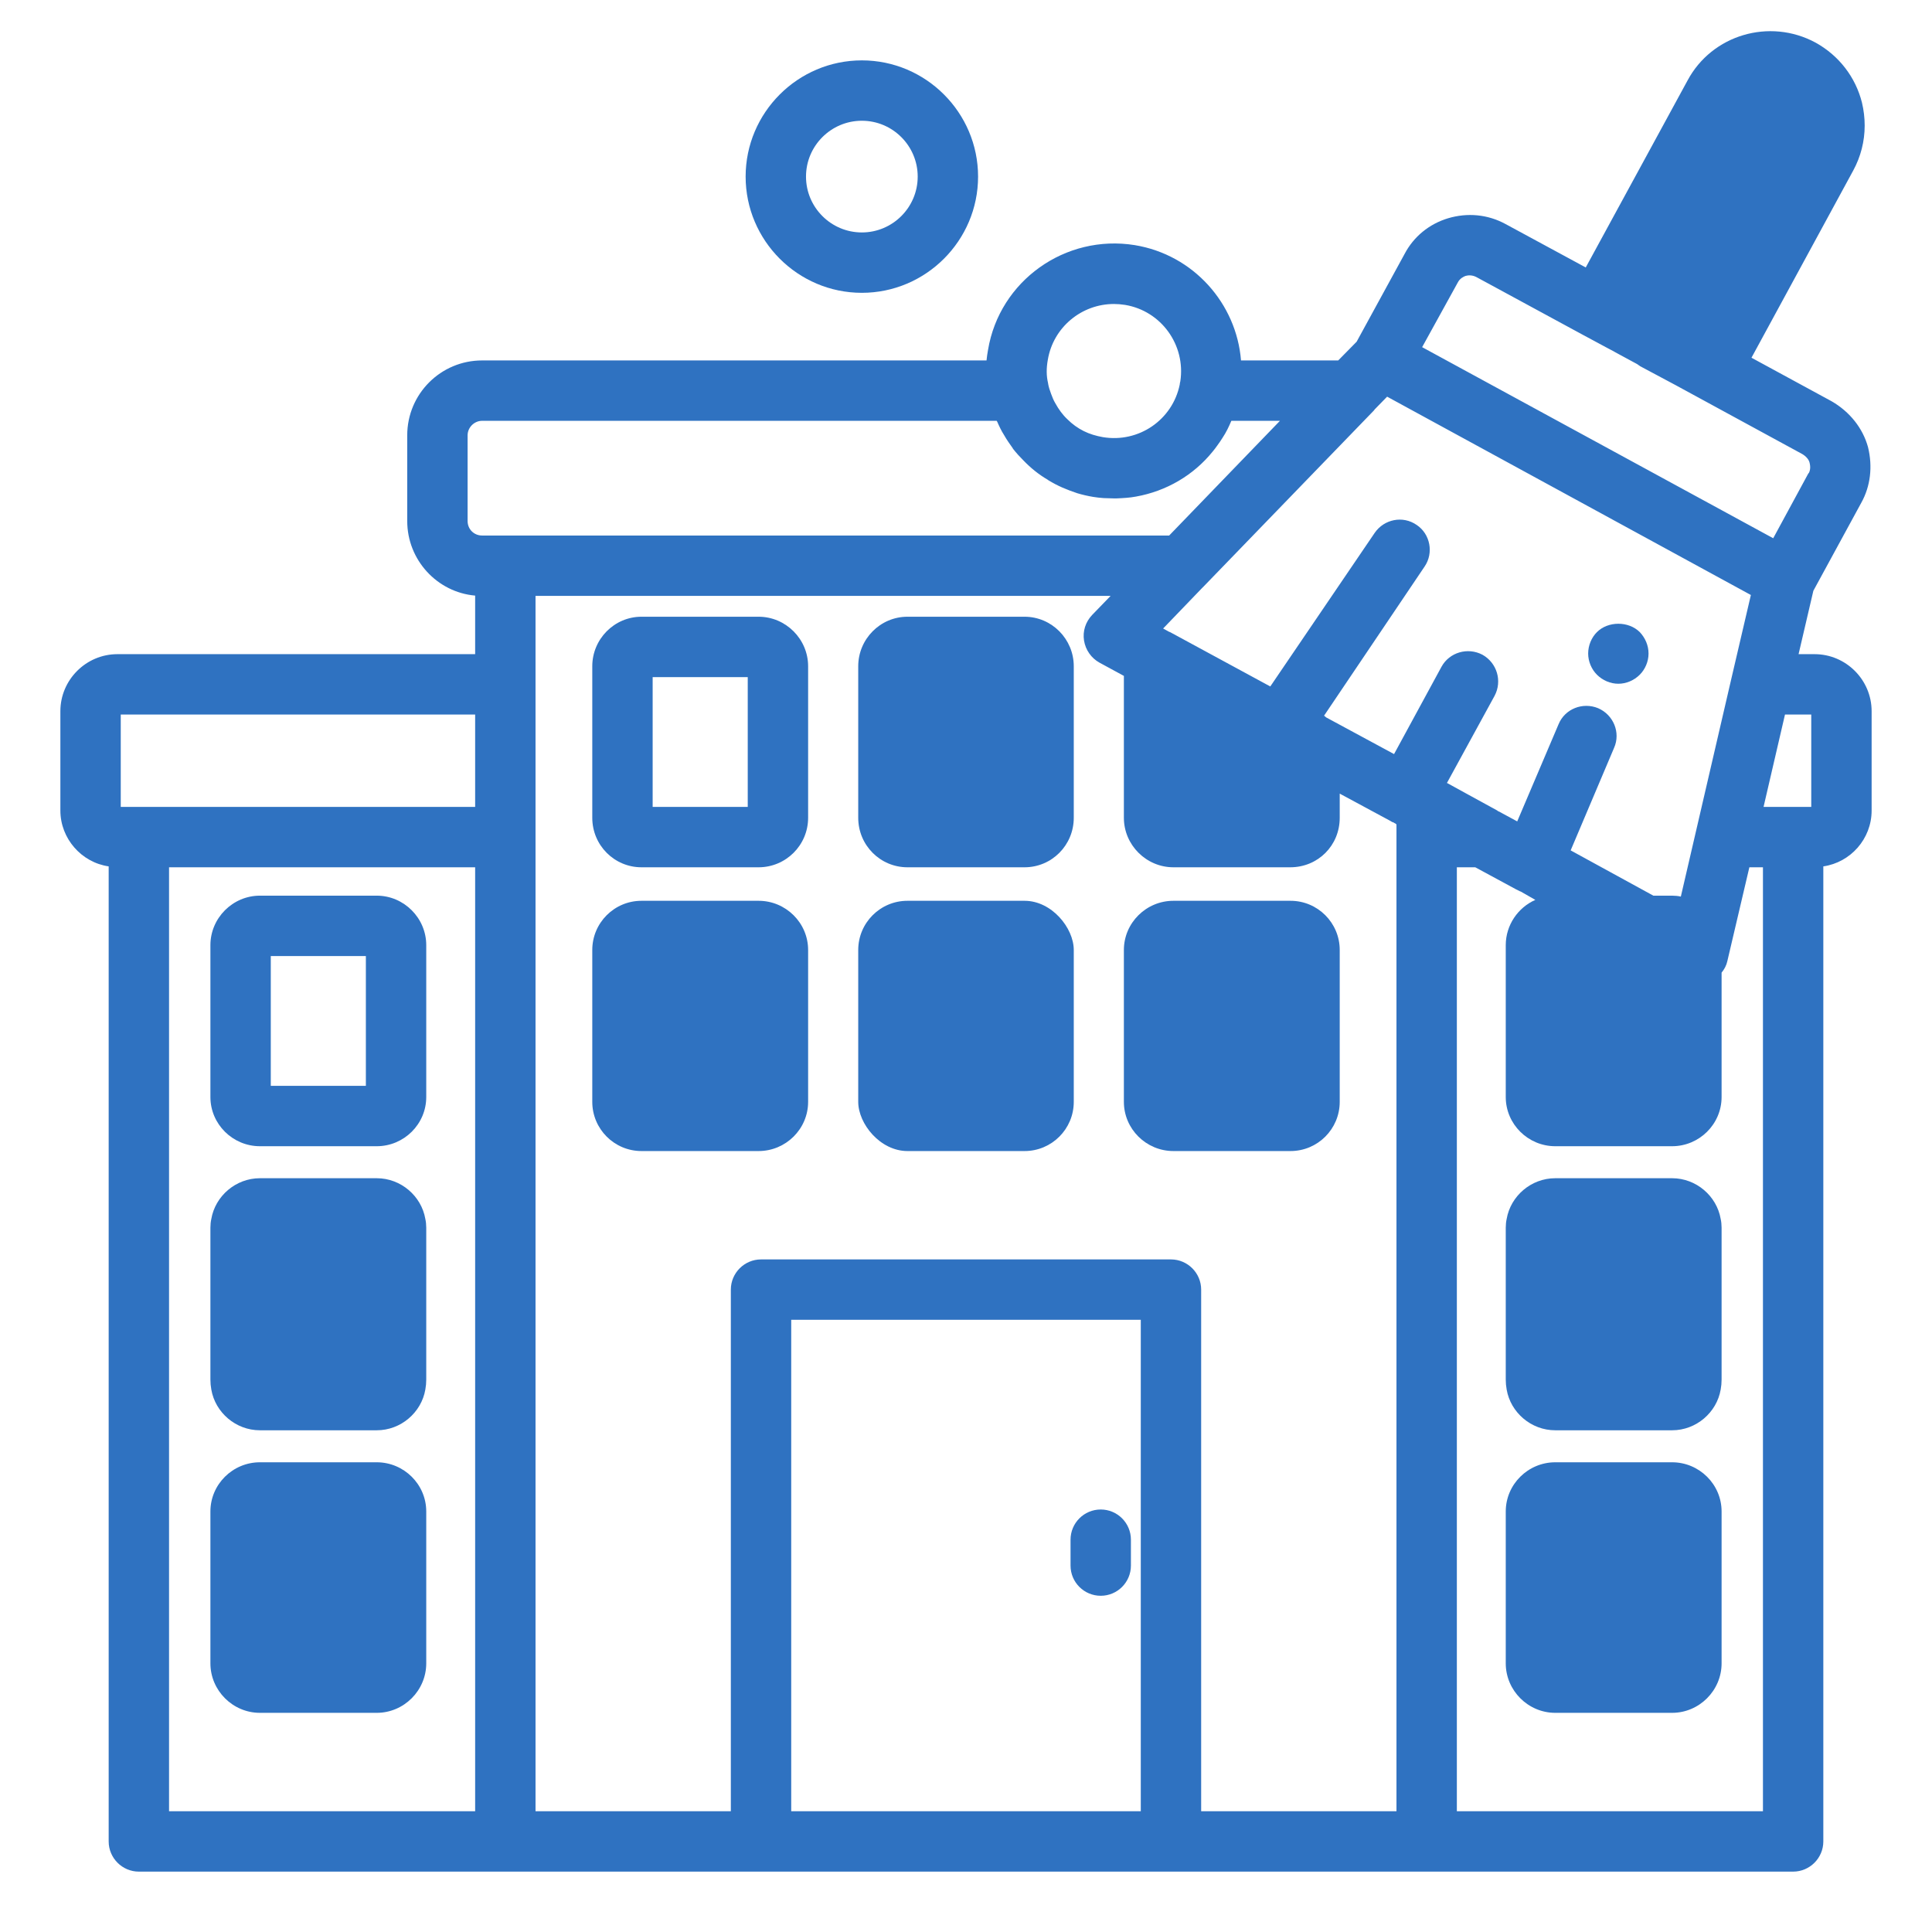
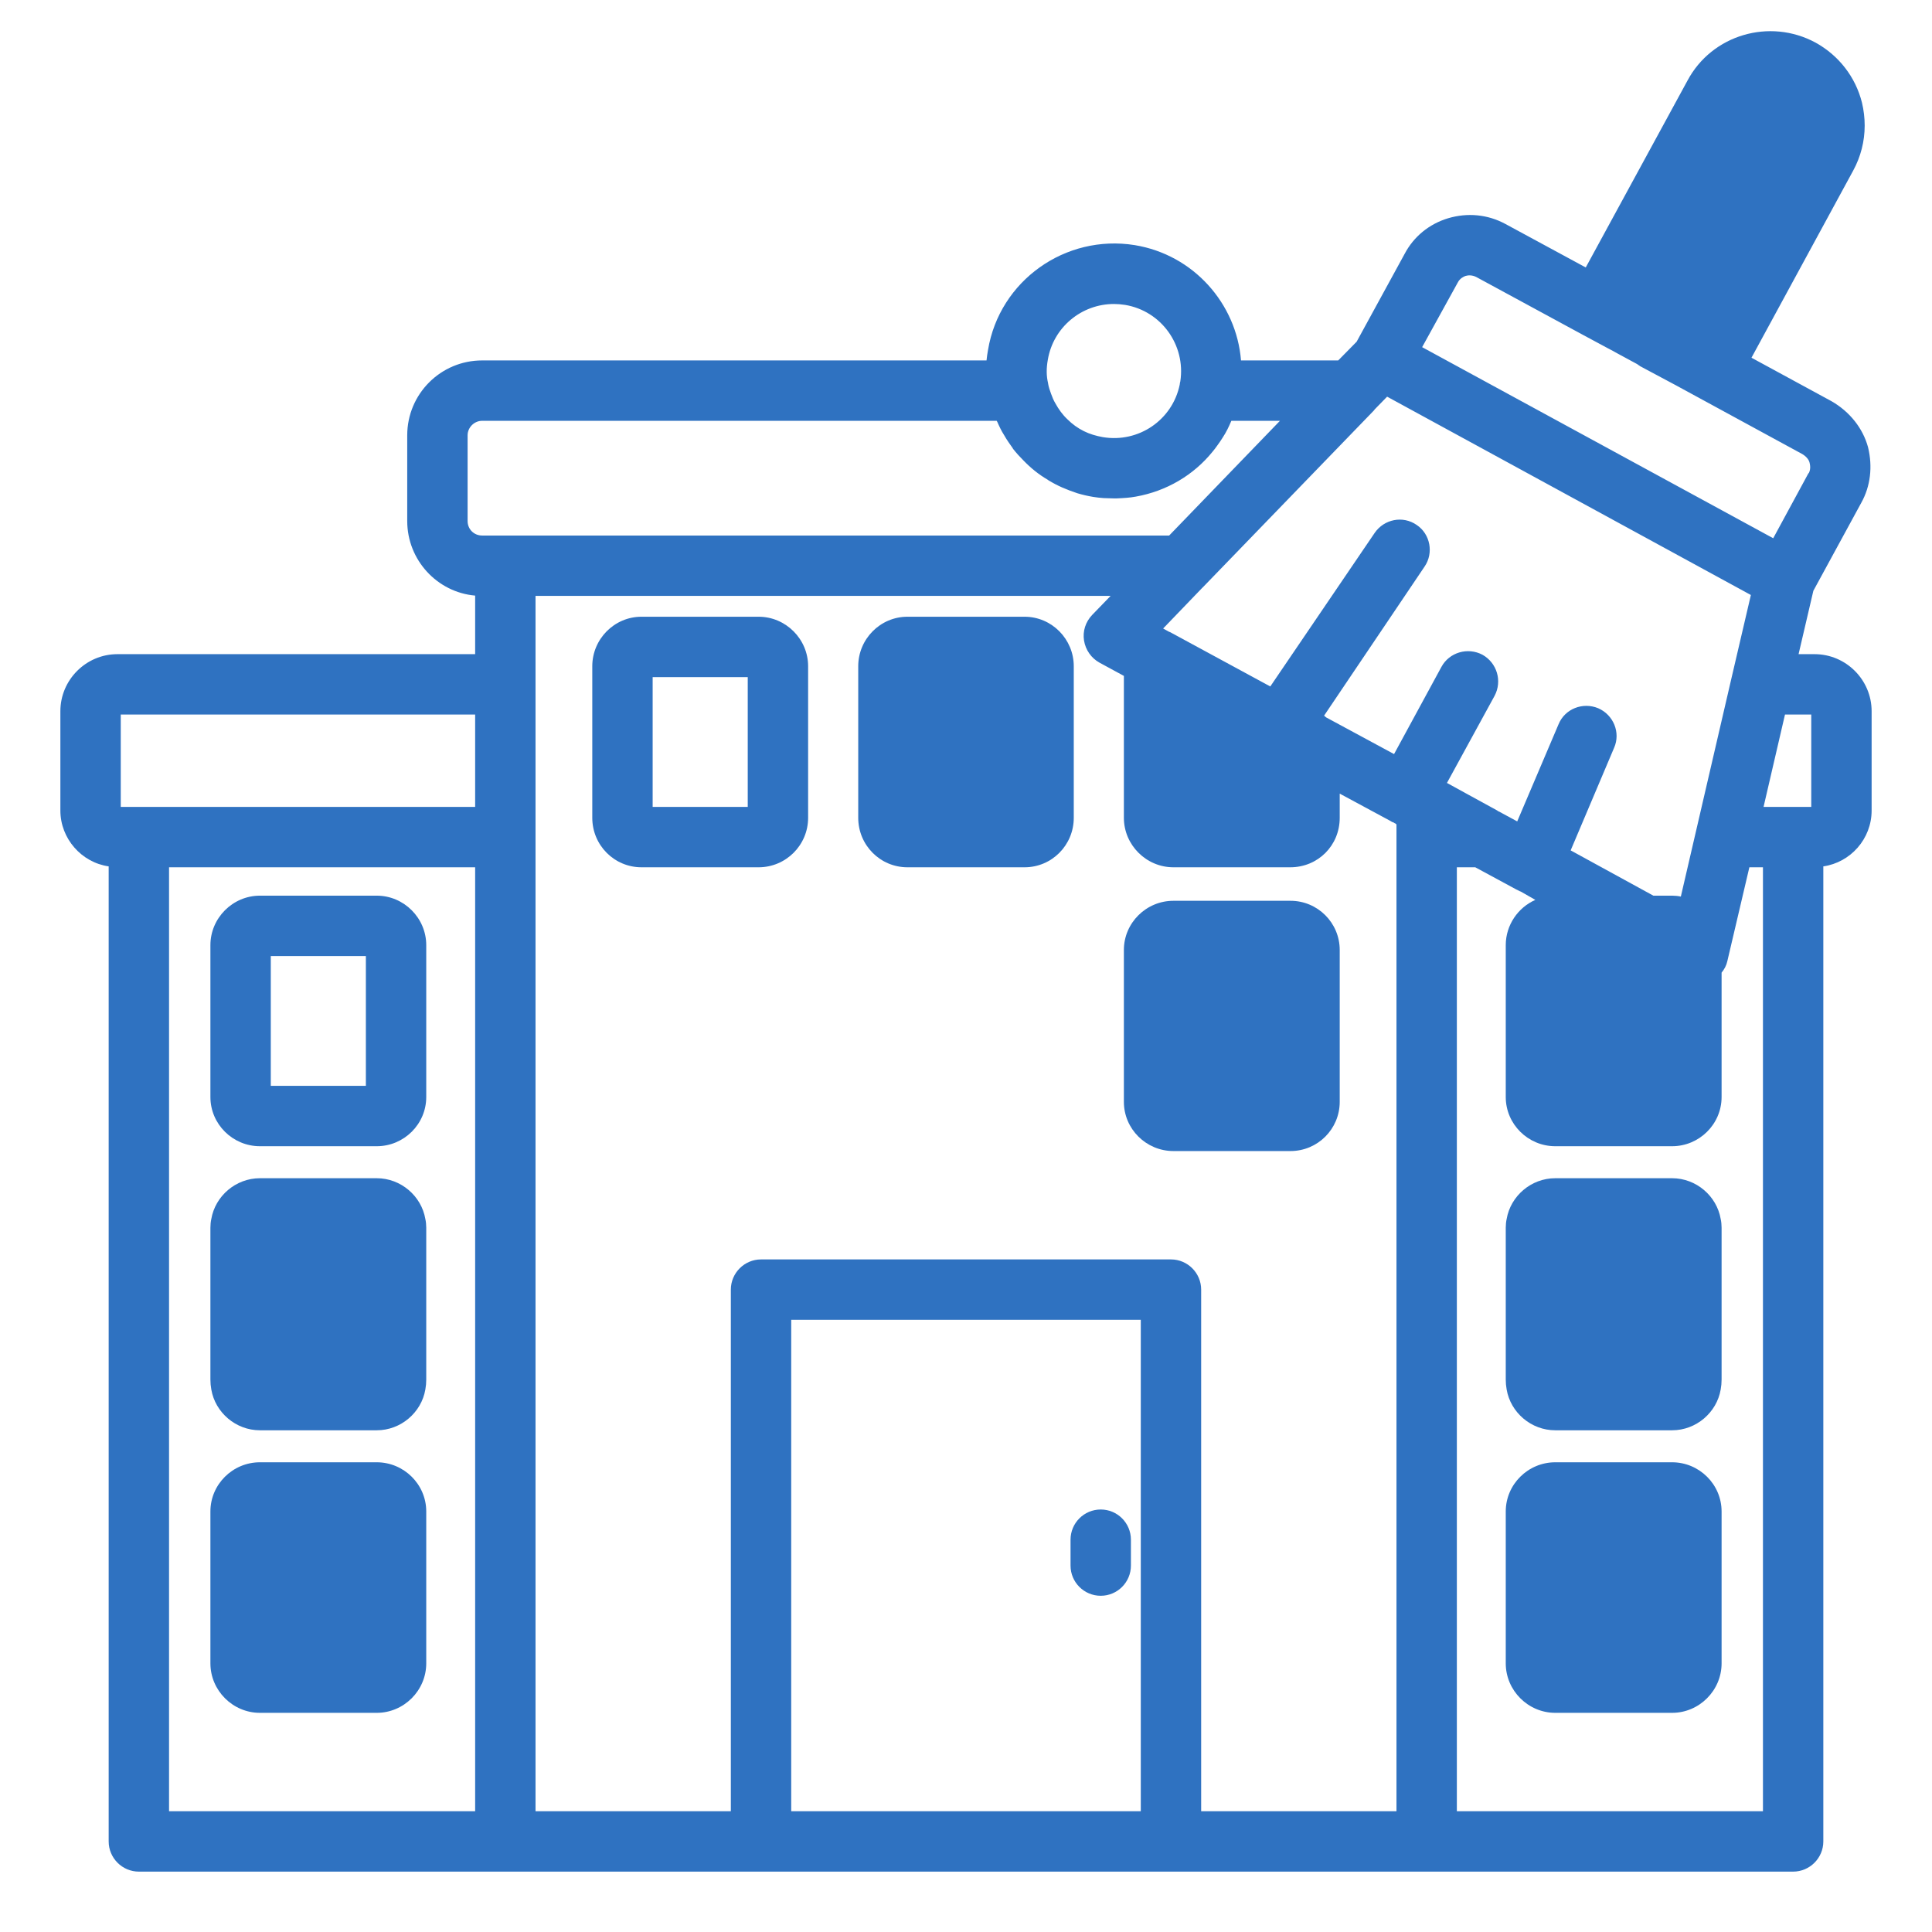
<svg xmlns="http://www.w3.org/2000/svg" id="Layer_1" viewBox="0 0 64 64" data-name="Layer 1" width="300" height="300">
  <g width="100%" height="100%" transform="matrix(1,0,0,1,0,0)">
    <path d="m25.13 20.43h-3.88c-.9 0-1.63.74-1.63 1.64v5.02c0 .91.73 1.64 1.63 1.64h3.88c.9 0 1.64-.73 1.64-1.64v-5.02c0-.9-.74-1.64-1.64-1.64zm-.36 6.3h-3.15v-4.3h3.15z" fill="#2f72c1" fill-opacity="1" data-original-color="#000000ff" stroke="none" stroke-opacity="1" />
    <path d="m33.94 20.43h-3.88c-.9 0-1.63.74-1.63 1.64v5.02c0 .91.73 1.64 1.63 1.64h3.88c.9 0 1.63-.73 1.63-1.64v-5.02c0-.9-.73-1.64-1.63-1.64z" fill="#2f72c1" fill-opacity="1" data-original-color="#000000ff" stroke="none" stroke-opacity="1" />
-     <path d="m25.13 29.84h-3.88c-.9 0-1.63.73-1.63 1.63v5.03c0 .9.73 1.63 1.63 1.63h3.88c.9 0 1.64-.73 1.64-1.63v-5.03c0-.9-.74-1.63-1.64-1.63z" fill="#2f72c1" fill-opacity="1" data-original-color="#000000ff" stroke="none" stroke-opacity="1" />
    <path d="m42.75 29.84h-3.88c-.9 0-1.64.73-1.64 1.63v5.03c0 .9.74 1.63 1.64 1.63h3.88c.9 0 1.63-.73 1.63-1.63v-5.03c0-.9-.73-1.63-1.63-1.63z" fill="#2f72c1" fill-opacity="1" data-original-color="#000000ff" stroke="none" stroke-opacity="1" />
    <path d="m55.39 39.03h-3.87c-.8 0-1.48.59-1.61 1.35-.02.09-.03.19-.03.29v5.03c0 .11.01.22.03.33.13.76.81 1.35 1.61 1.35h3.87c.8 0 1.48-.59 1.61-1.35.02-.11.03-.22.03-.33v-5.03c0-.1-.01-.2-.03-.29-.13-.76-.81-1.35-1.61-1.35z" fill="#2f72c1" fill-opacity="1" data-original-color="#000000ff" stroke="none" stroke-opacity="1" />
    <path d="m36.463 52.862c.552 0 1-.448 1-1v-.858c0-.552-.448-1-1-1s-1 .448-1 1v.858c0 .552.448 1 1 1z" fill="#2f72c1" fill-opacity="1" data-original-color="#000000ff" stroke="none" stroke-opacity="1" />
    <path d="m55.39 48.44h-3.87c-.9 0-1.64.73-1.64 1.63v5.03c0 .9.74 1.64 1.64 1.64h3.87c.9 0 1.64-.74 1.64-1.64v-5.03c0-.9-.74-1.63-1.64-1.63z" fill="#2f72c1" fill-opacity="1" data-original-color="#000000ff" stroke="none" stroke-opacity="1" />
    <path d="m60.11 21.67h-.53l.49-2.1 1.59-2.92c.3-.54.38-1.19.22-1.84-.17-.62-.6-1.17-1.21-1.52l-2.65-1.44 3.37-6.2c.25-.46.38-.97.38-1.49 0-.25-.03-.51-.09-.76-.21-.84-.76-1.56-1.54-1.99-1.52-.82-3.43-.26-4.24 1.26l-3.37 6.19-2.66-1.44c-.59-.32-1.26-.38-1.9-.19-.63.19-1.14.61-1.44 1.18l-1.59 2.91-.61.62h-3.22c-.15-1.88-1.57-3.5-3.52-3.82-2.3-.37-4.48 1.18-4.86 3.47-.02.12-.04.23-.05.35h-16.71c-1.37 0-2.48 1.11-2.48 2.48v2.84c0 1.29.99 2.36 2.25 2.47v1.94h-11.85c-1.04 0-1.89.85-1.89 1.89v3.29c0 .93.7 1.72 1.6 1.85v32.3c0 .55.45 1 1 1h54.8c.55 0 1-.45 1-1v-32.3c.9-.13 1.6-.91 1.6-1.85v-3.29c0-1.04-.85-1.89-1.89-1.89zm-44.37 38.33h-10.14v-31.27h10.14zm0-33.27h-11.74v-3.06h11.74zm32.55-17.37c.07-.14.2-.2.26-.22.07-.02.21-.04.36.04l3.54 1.92.8.43.19.1.07.04.11.06.61.33c.01.01.02.01.03.02s.02.02.03.02c.01.01.03.02.04.03l1.18.63.68.37 3.51 1.91c.12.07.21.17.24.27.04.15.03.26-.02.36-.01 0-.01.01-.02.02l-1.16 2.14-11.63-6.33zm-13.58 2.56c.18-1.08 1.12-1.85 2.19-1.85.12 0 .24.01.37.03 1.2.2 2.01 1.33 1.83 2.53-.01.04-.02.08-.02.11-.24 1.17-1.36 1.94-2.55 1.74-.22-.04-.43-.1-.63-.2s-.38-.23-.54-.39c-.16-.15-.29-.33-.4-.53-.06-.1-.1-.2-.14-.31s-.08-.22-.1-.34v-.01c-.06-.25-.06-.5-.01-.78zm-19.22 5.34v-2.84c0-.26.22-.48.48-.48h17.05c0 .01 0 .02.01.02.07.16.14.31.23.45.09.16.19.3.29.44 0 .01.01.02.01.02.11.14.22.26.34.38.24.25.51.47.82.65 0 0 0 .01.01.01.15.09.3.17.46.24s.32.13.5.19c.17.05.34.09.52.12.11.02.23.03.35.04.11 0 .22.01.34.01h.09c.22-.01.43-.02.64-.06 1.01-.18 1.91-.71 2.54-1.49.06-.07.11-.14.16-.21.06-.08.12-.17.17-.25.12-.18.21-.37.29-.56h1.61l-3.67 3.8h-22.76c-.27 0-.48-.21-.48-.48zm22.3 42.74h-11.58v-16.28h11.58zm8.47 0h-6.47v-17.28c0-.55-.45-1-1-1h-13.58c-.55 0-1 .45-1 1v17.28h-6.47v-40.26h19.05l-.61.63c-.22.23-.32.54-.27.85s.24.58.51.73l.81.44v4.7c0 .9.74 1.64 1.64 1.64h3.87c.92 0 1.64-.72 1.64-1.64v-.8l1.67.9.05.03c.02.01.03.02.05.02.02.01.04.02.05.03h.01l.05.04zm1.67-34.06 1.58-2.89c.26-.49.08-1.09-.4-1.36-.49-.26-1.1-.08-1.36.4l-1.57 2.89-2.24-1.21-.03-.02c-.01-.02-.03-.03-.05-.04l3.33-4.94c.31-.45.19-1.08-.26-1.38-.46-.32-1.08-.19-1.39.26l-3.46 5.09-3.32-1.8-.03-.01-.2-.11 1.28-1.33.06-.06 5.64-5.83.03-.04.41-.42 12.05 6.57-.63 2.7-1.18 5.09-.51 2.2c-.09-.02-.19-.03-.29-.03h-.62l-2.74-1.5 1.44-3.4c.22-.5-.02-1.09-.53-1.31-.51-.21-1.1.02-1.31.53l-1.37 3.22-.61-.33-.03-.01s0-.01-.01-.01l-.01-.01-.95-.52-.71-.39zm10.47 34.06h-10.14v-31.27h.61l1.35.73.14.07h.01l.49.28c-.57.25-.98.83-.98 1.5v5.03c0 .9.74 1.63 1.64 1.63h3.87c.9 0 1.64-.73 1.64-1.63v-4.12c.09-.11.16-.24.19-.38l.73-3.11h.45zm1.6-33.27h-1.58l.71-3.06h.87z" fill="#2f72c1" fill-opacity="1" data-original-color="#000000ff" stroke="none" stroke-opacity="1" />
-     <rect height="8.29" rx="1.63" width="7.14" x="28.43" y="29.84" fill="#2f72c1" fill-opacity="1" data-original-color="#000000ff" stroke="none" stroke-opacity="1" />
    <path d="m8.61 37.97h3.87c.9 0 1.64-.73 1.64-1.63v-5.03c0-.9-.74-1.64-1.64-1.64h-3.87c-.9 0-1.64.74-1.64 1.64v5.03c0 .9.74 1.63 1.64 1.63zm.36-6.3h3.15v4.3h-3.15z" fill="#2f72c1" fill-opacity="1" data-original-color="#000000ff" stroke="none" stroke-opacity="1" />
    <path d="m8.61 47.38h3.87c.8 0 1.48-.59 1.61-1.35.02-.11.03-.22.03-.33v-5.03c0-.1-.01-.2-.03-.29-.13-.76-.81-1.35-1.61-1.35h-3.87c-.8 0-1.48.59-1.61 1.35-.02.09-.03.19-.03.29v5.03c0 .11.01.22.03.33.13.76.81 1.35 1.61 1.35z" fill="#2f72c1" fill-opacity="1" data-original-color="#000000ff" stroke="none" stroke-opacity="1" />
    <path d="m8.61 56.74h3.87c.9 0 1.64-.74 1.64-1.64v-5.03c0-.9-.74-1.63-1.64-1.63h-3.87c-.9 0-1.64.73-1.64 1.63v5.03c0 .9.74 1.64 1.64 1.64z" fill="#2f72c1" fill-opacity="1" data-original-color="#000000ff" stroke="none" stroke-opacity="1" />
-     <path d="m53.61 22.65c.26 0 .52-.11.71-.3.18-.18.29-.44.29-.7 0-.27-.11-.52-.29-.71-.37-.37-1.05-.37-1.42 0-.18.18-.29.44-.29.71 0 .26.11.52.29.7.19.19.45.3.71.3z" fill="#2f72c1" fill-opacity="1" data-original-color="#000000ff" stroke="none" stroke-opacity="1" />
-     <path d="m32.4 5.85c0-2.12-1.73-3.85-3.85-3.85s-3.85 1.73-3.85 3.85 1.73 3.85 3.85 3.85 3.85-1.73 3.85-3.85zm-5.7 0c0-1.02.83-1.85 1.85-1.85s1.85.83 1.85 1.85-.83 1.85-1.85 1.85-1.85-.83-1.85-1.85z" fill="#2f72c1" fill-opacity="1" data-original-color="#000000ff" stroke="none" stroke-opacity="1" />
+     <path d="m53.61 22.65z" fill="#2f72c1" fill-opacity="1" data-original-color="#000000ff" stroke="none" stroke-opacity="1" />
  </g>
</svg>